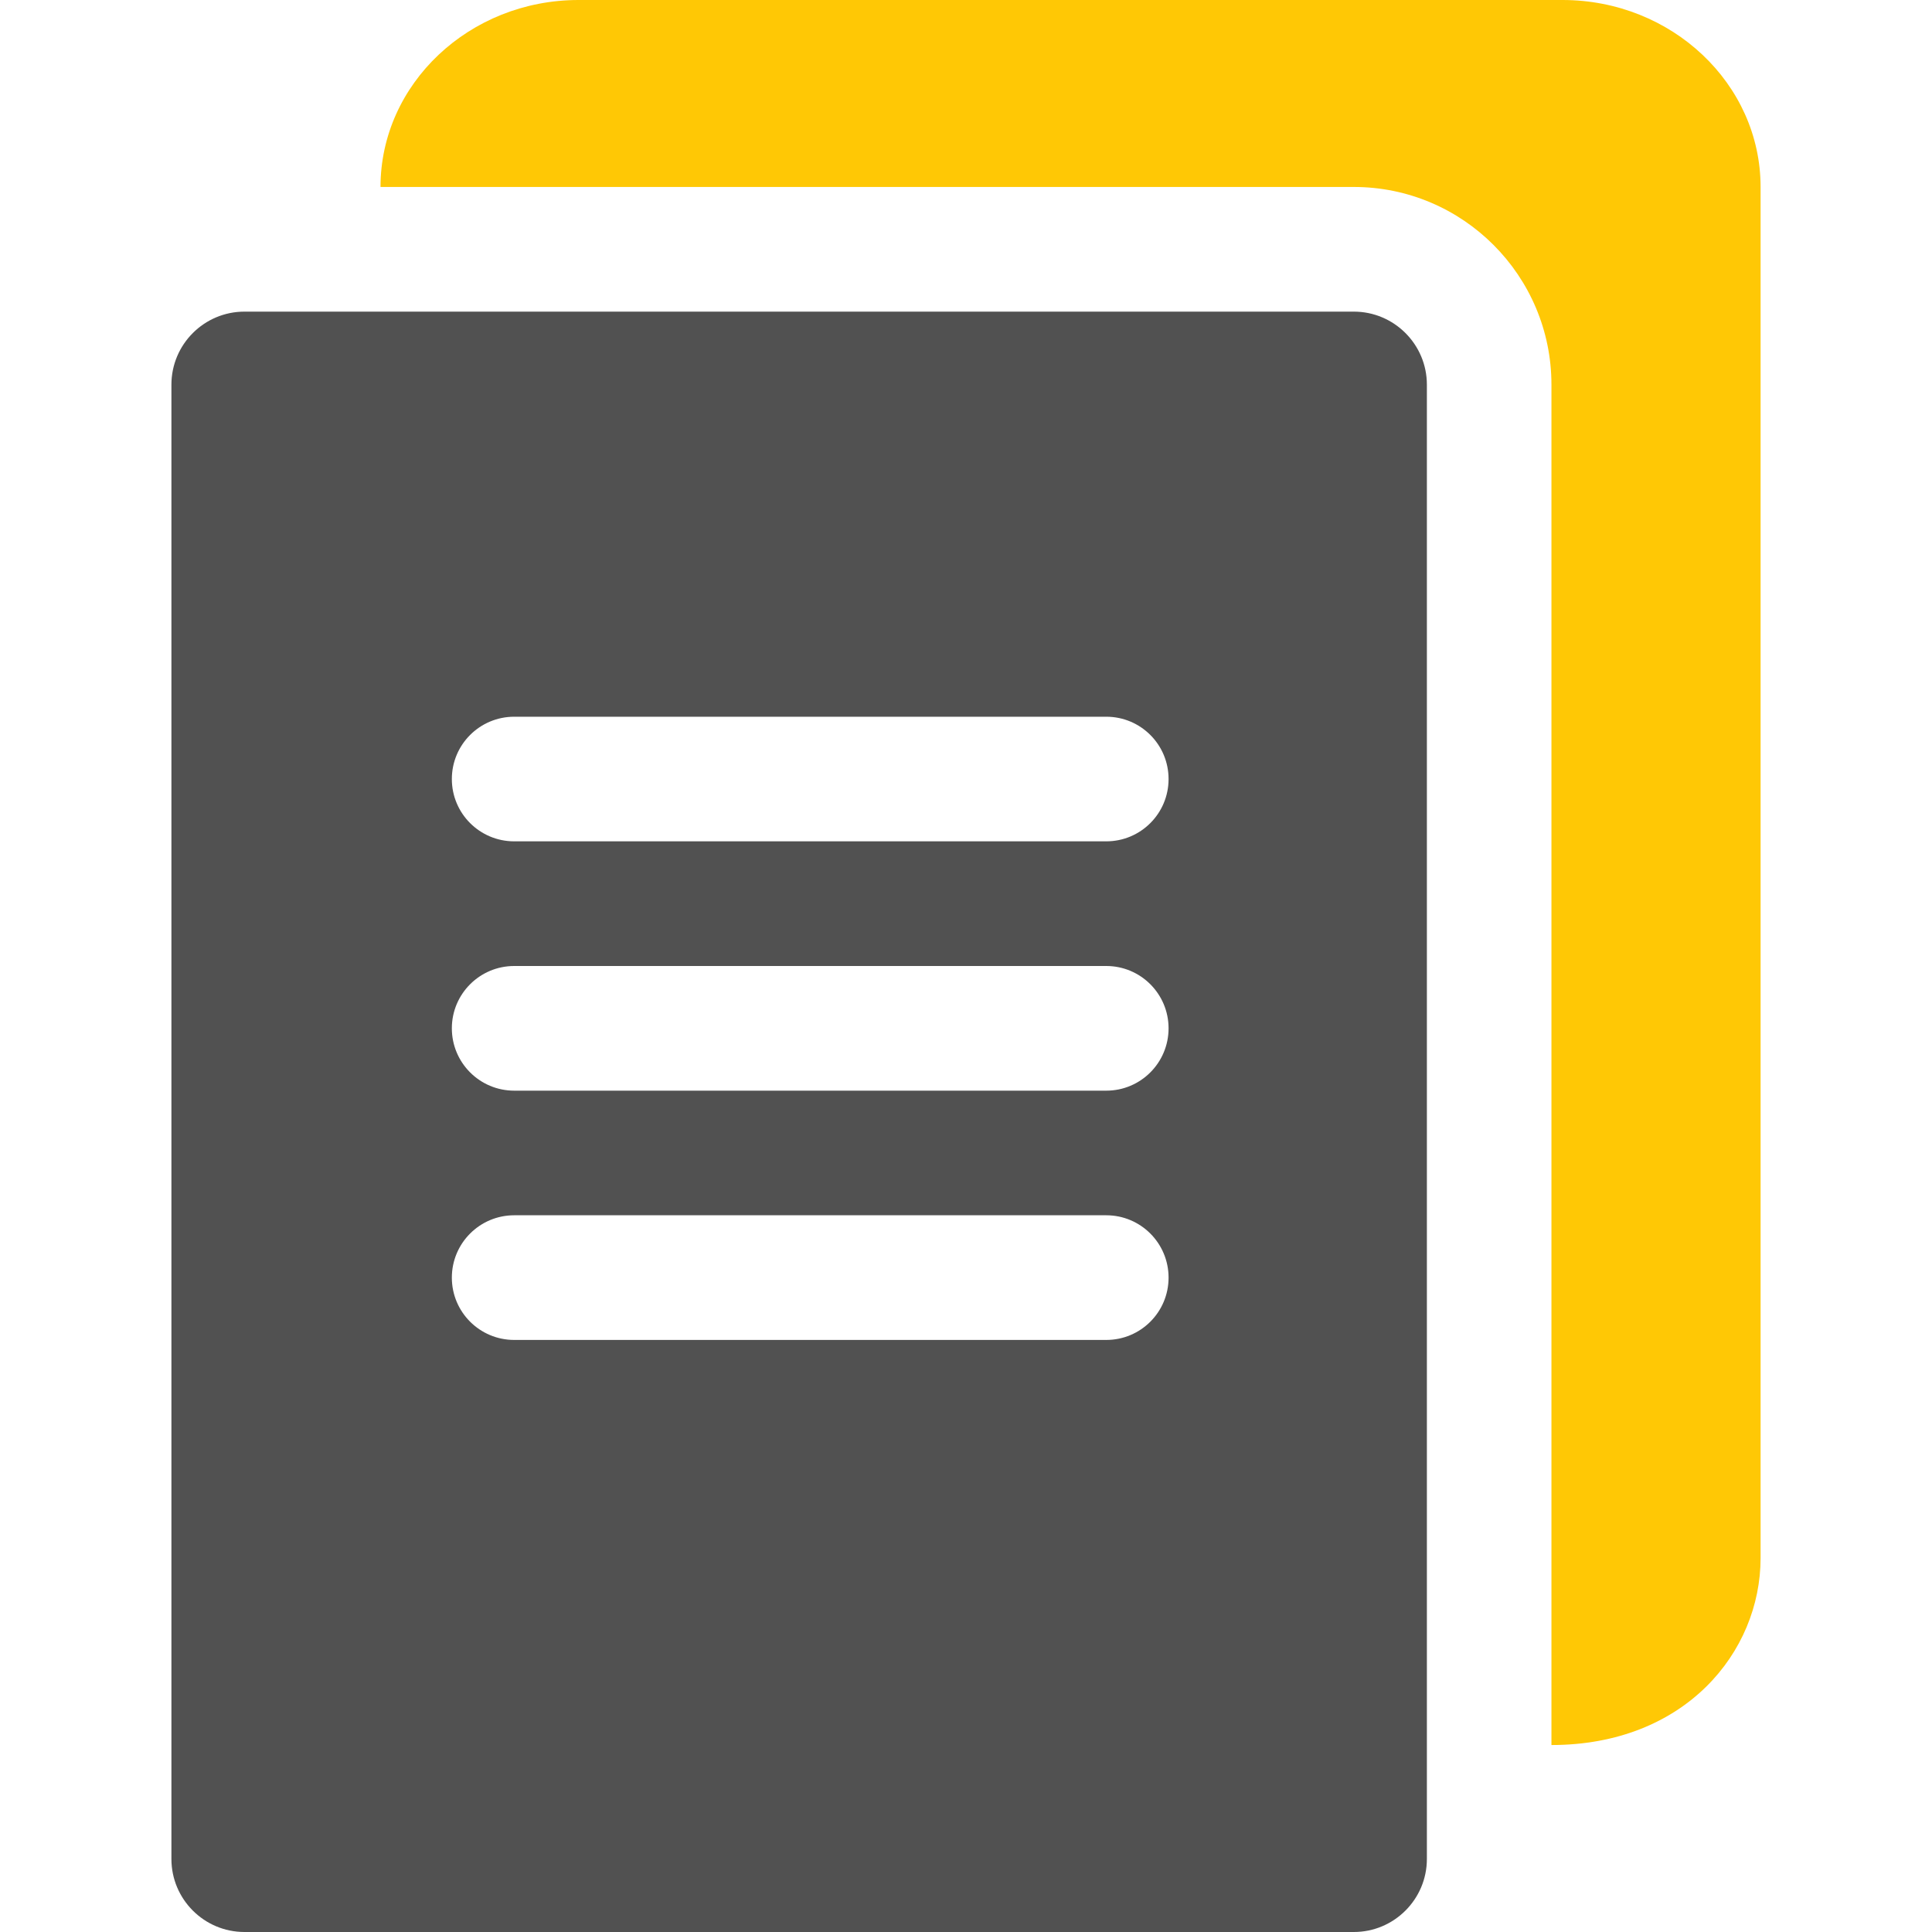
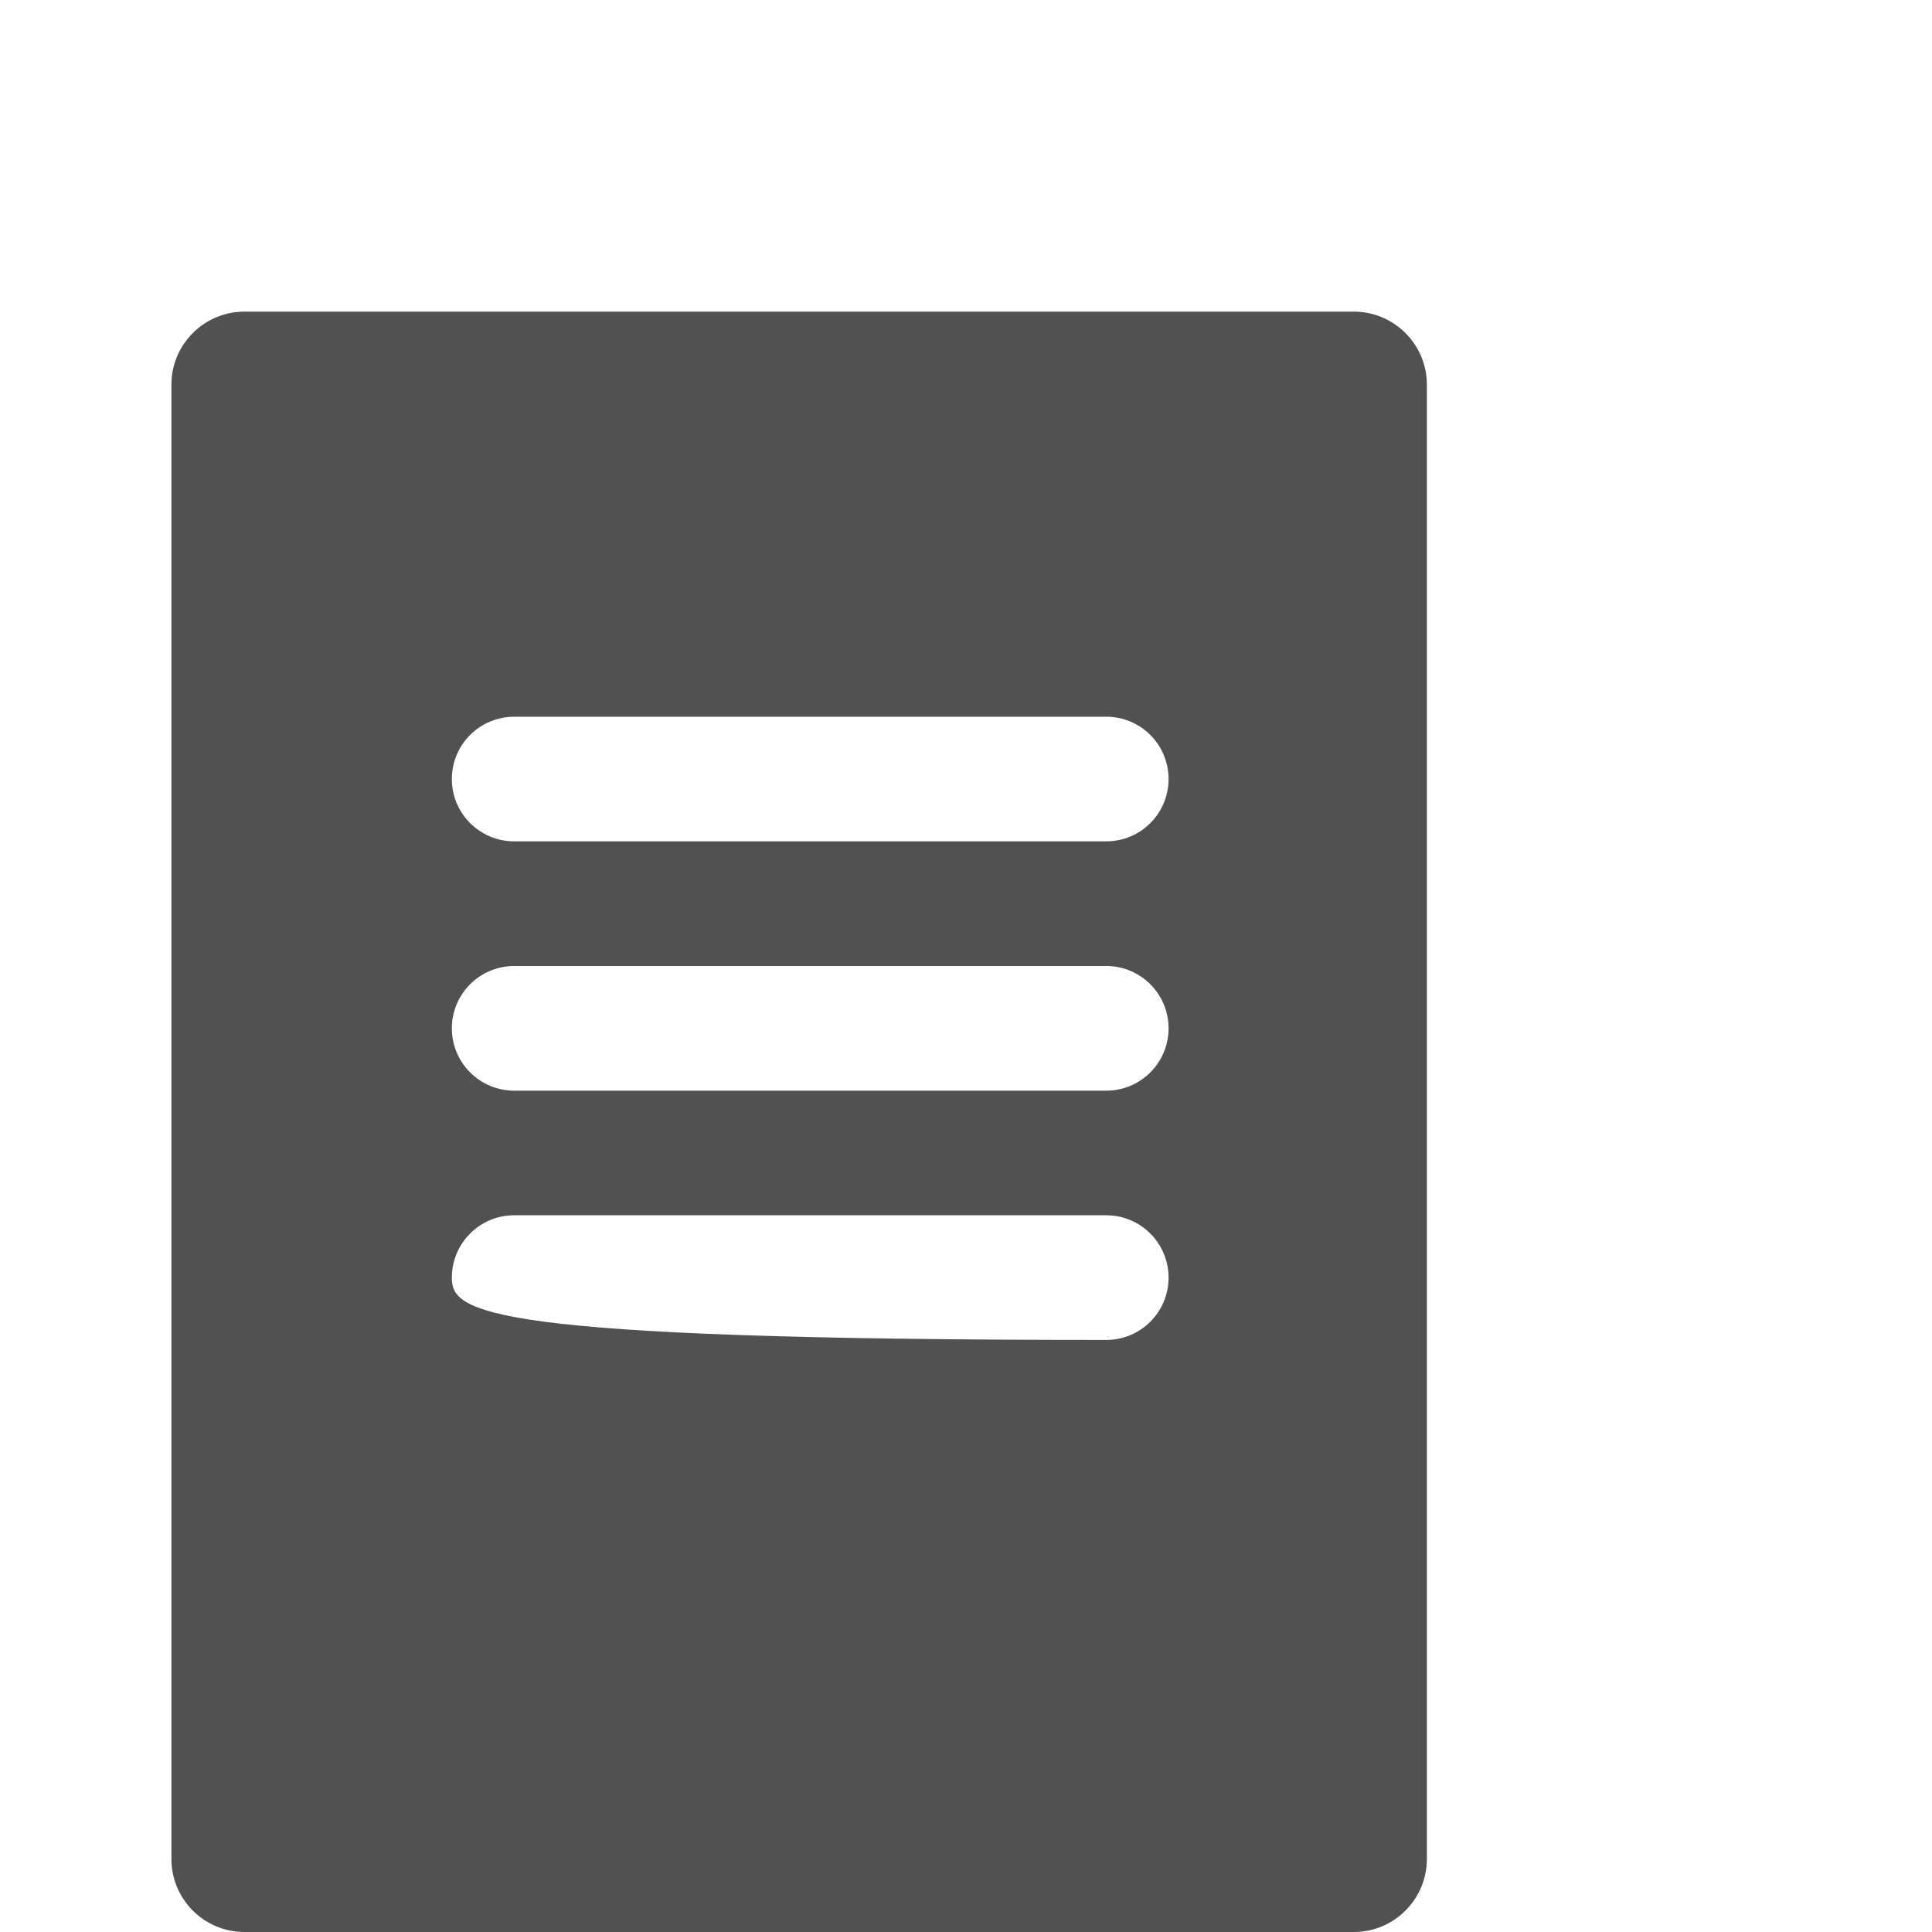
<svg xmlns="http://www.w3.org/2000/svg" width="40" height="40" viewBox="0 0 40 40" fill="none">
-   <path d="M28.03 6.452H5.061C4.227 6.452 3.549 7.13 3.549 7.964V38.488C3.549 39.322 4.227 40 5.061 40H28.03C28.863 40 29.542 39.322 29.542 38.488V7.964C29.542 7.13 28.863 6.452 28.03 6.452ZM22.904 27.742H10.646C9.933 27.742 9.355 27.165 9.355 26.452C9.355 25.739 9.933 25.161 10.646 25.161H22.904C23.617 25.161 24.194 25.739 24.194 26.452C24.194 27.165 23.617 27.742 22.904 27.742ZM22.904 22.581H10.646C9.933 22.581 9.355 22.003 9.355 21.29C9.355 20.578 9.933 20 10.646 20H22.904C23.617 20 24.194 20.578 24.194 21.29C24.194 22.003 23.617 22.581 22.904 22.581ZM22.904 17.419H10.646C9.933 17.419 9.355 16.842 9.355 16.129C9.355 15.416 9.933 14.839 10.646 14.839H22.904C23.617 14.839 24.194 15.416 24.194 16.129C24.194 16.842 23.617 17.419 22.904 17.419Z" fill="#515151" />
-   <path d="M36.451 3.871V32.258C36.451 34.206 34.883 36.129 32.121 36.129V7.964C32.121 5.706 30.286 3.871 28.029 3.871H7.878C7.878 1.736 9.717 0 11.978 0H32.351C34.612 0 36.451 1.736 36.451 3.871Z" fill="#FFC805" />
+   <path d="M28.03 6.452H5.061C4.227 6.452 3.549 7.13 3.549 7.964V38.488C3.549 39.322 4.227 40 5.061 40H28.03C28.863 40 29.542 39.322 29.542 38.488V7.964C29.542 7.13 28.863 6.452 28.03 6.452ZM22.904 27.742C9.933 27.742 9.355 27.165 9.355 26.452C9.355 25.739 9.933 25.161 10.646 25.161H22.904C23.617 25.161 24.194 25.739 24.194 26.452C24.194 27.165 23.617 27.742 22.904 27.742ZM22.904 22.581H10.646C9.933 22.581 9.355 22.003 9.355 21.29C9.355 20.578 9.933 20 10.646 20H22.904C23.617 20 24.194 20.578 24.194 21.29C24.194 22.003 23.617 22.581 22.904 22.581ZM22.904 17.419H10.646C9.933 17.419 9.355 16.842 9.355 16.129C9.355 15.416 9.933 14.839 10.646 14.839H22.904C23.617 14.839 24.194 15.416 24.194 16.129C24.194 16.842 23.617 17.419 22.904 17.419Z" fill="#515151" />
</svg>